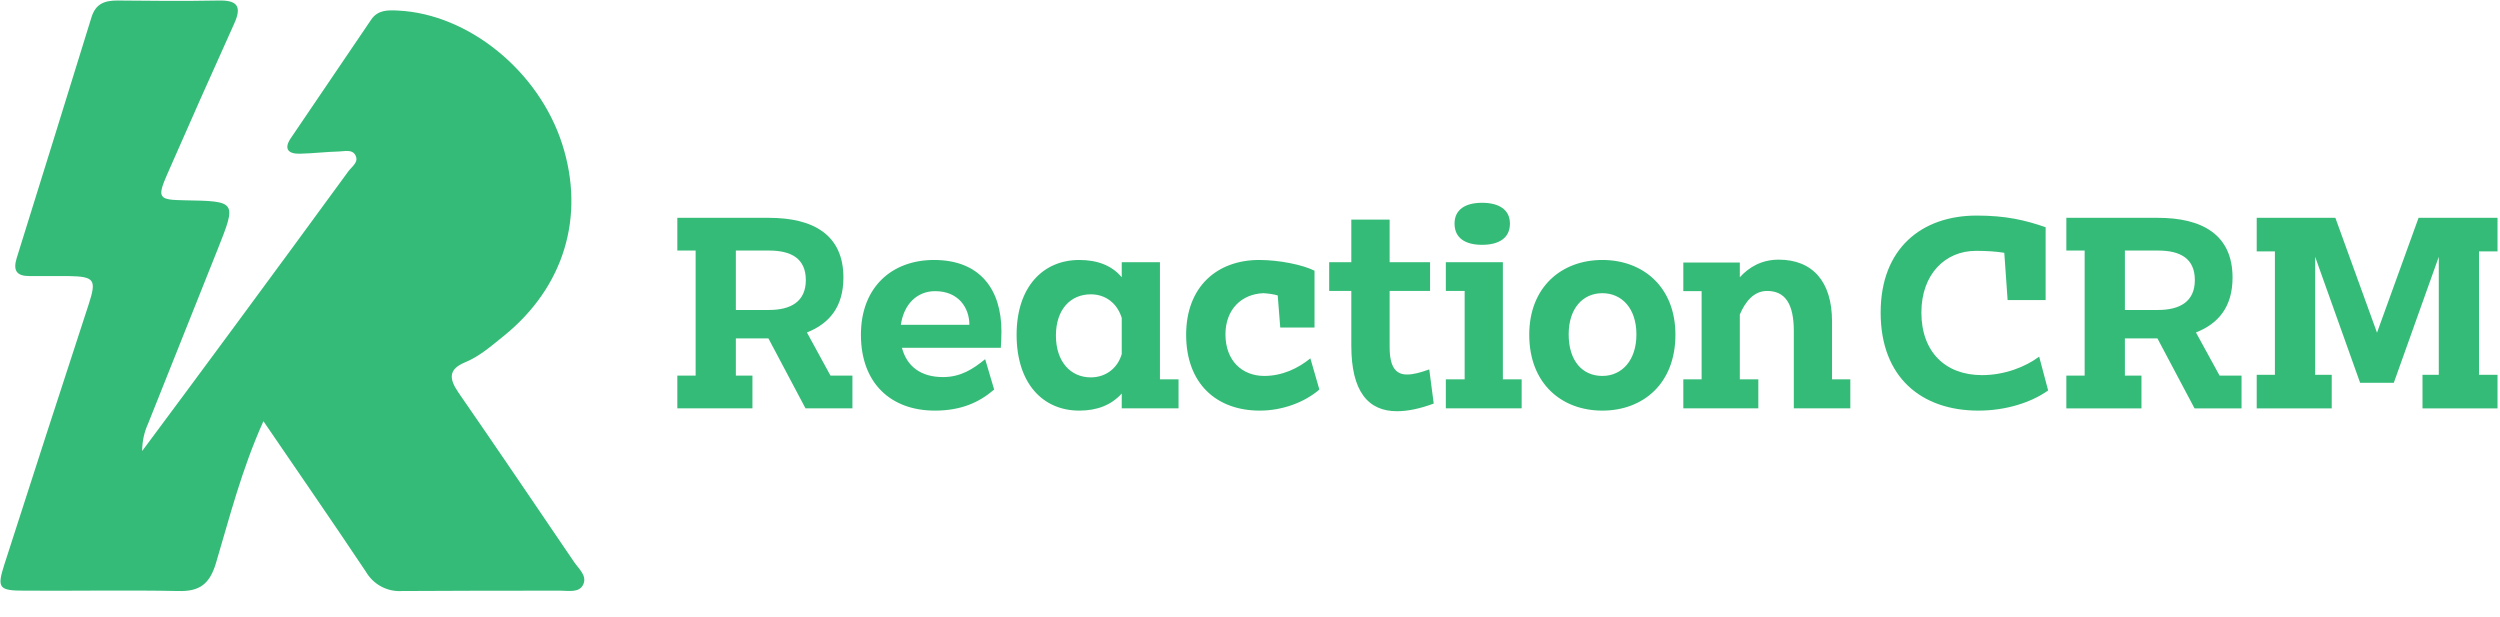
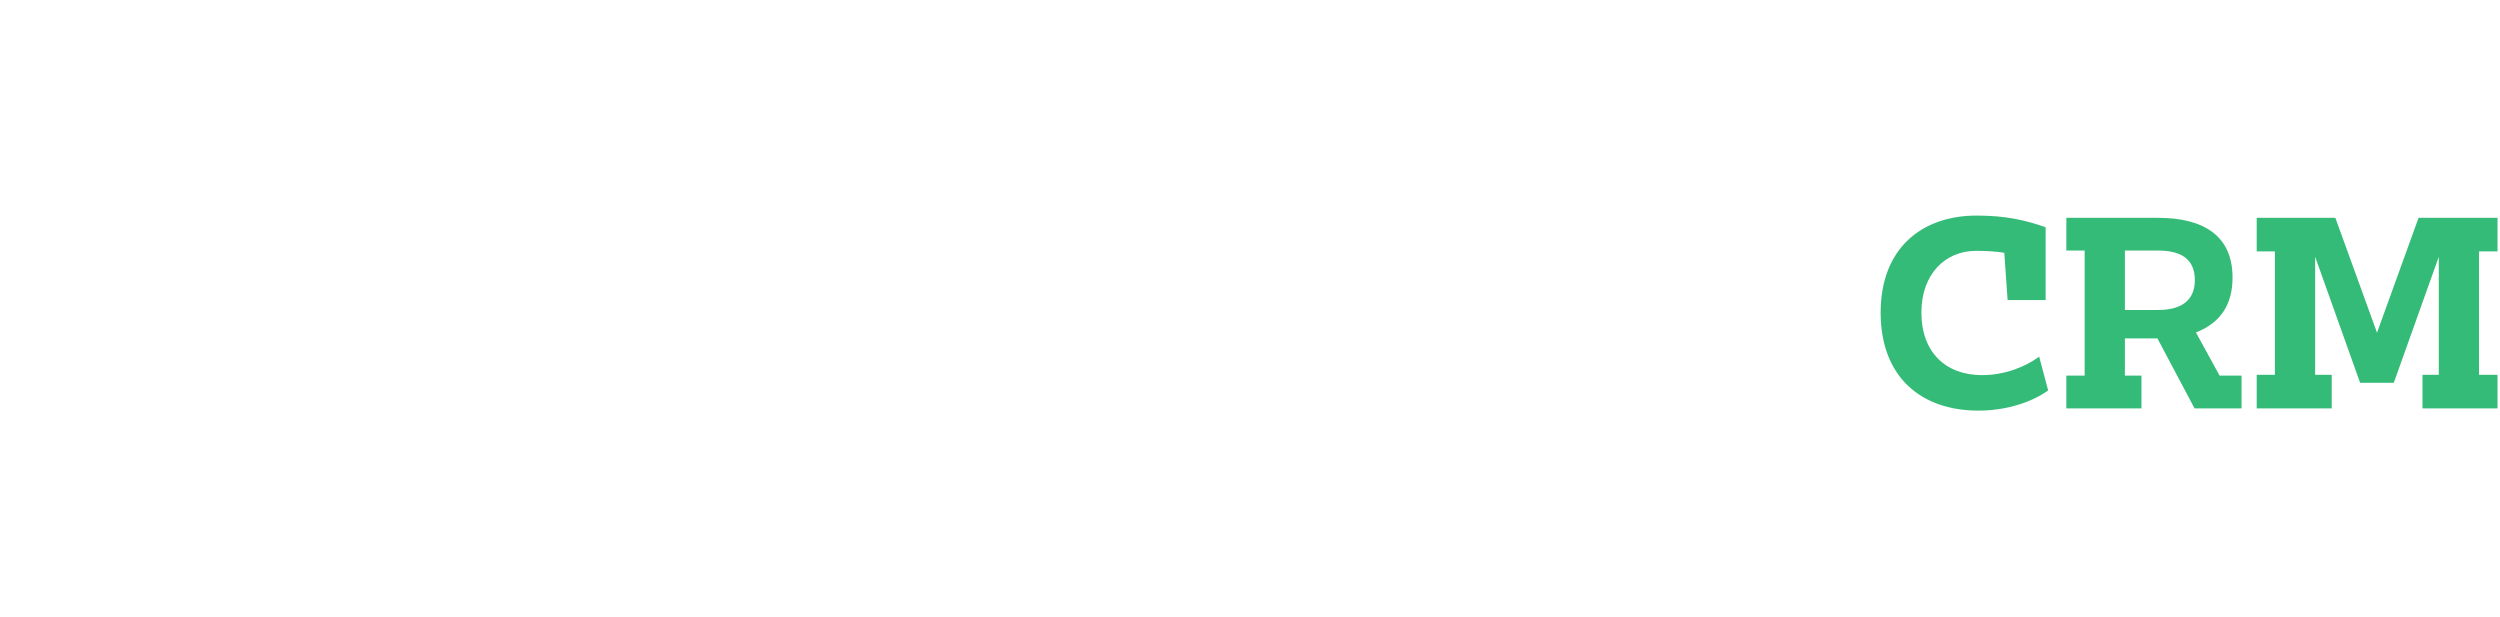
<svg xmlns="http://www.w3.org/2000/svg" width="158" height="39" viewBox="0 0 158 39" fill="none">
  <g clip-path="url(#clip0_18_982)">
-     <path d="M16.648 26.619C15.27 29.685 14.517 32.672 13.647 35.594C13.246 36.922 12.604 37.389 11.276 37.353C8.037 37.288 4.792 37.353 1.554 37.331C-0.076 37.331 -0.204 37.166 0.276 35.673C2.037 30.192 3.812 24.715 5.602 19.242C6.109 17.68 5.989 17.476 4.327 17.447H1.842C1.046 17.447 0.819 17.088 1.05 16.327C2.633 11.254 4.209 6.181 5.776 1.11C6.046 0.22 6.621 0.033 7.427 0.033C9.557 0.058 11.687 0.072 13.818 0.033C14.989 0.008 15.306 0.392 14.798 1.501C13.377 4.648 11.972 7.81 10.58 10.986C9.912 12.518 10.015 12.63 11.645 12.658C14.961 12.716 14.965 12.719 13.75 15.771C12.29 19.444 10.826 23.113 9.358 26.777C9.111 27.319 8.984 27.908 8.985 28.504C10.999 25.79 13.022 23.076 15.021 20.355C17.36 17.186 19.692 14.011 22.016 10.828C22.233 10.53 22.68 10.257 22.474 9.833C22.268 9.41 21.782 9.567 21.409 9.575C20.589 9.596 19.772 9.697 18.952 9.715C18.242 9.733 17.908 9.431 18.377 8.735C20.069 6.229 21.765 3.728 23.465 1.232C23.887 0.614 24.53 0.636 25.166 0.668C29.625 0.891 34.042 4.491 35.526 9.09C37.01 13.689 35.643 18.172 31.816 21.249C31.056 21.859 30.325 22.509 29.419 22.886C28.354 23.324 28.354 23.898 28.961 24.792C31.425 28.349 33.847 31.939 36.282 35.518C36.577 35.953 37.11 36.376 36.865 36.929C36.62 37.482 35.934 37.331 35.423 37.331C32.086 37.331 28.748 37.331 25.41 37.353C24.955 37.383 24.5 37.286 24.096 37.07C23.692 36.855 23.356 36.53 23.124 36.132C21.047 33.02 18.916 29.943 16.648 26.619Z" fill="#35BB78" />
-   </g>
-   <path d="M43.964 15.835V23.74H42.807V25.808H47.554V23.74H46.506V21.387H48.564L50.908 25.808H53.873V23.74H52.487L50.998 21.012C52.416 20.45 53.304 19.39 53.304 17.541C53.304 14.807 51.356 13.767 48.602 13.767H42.807V15.835H43.964ZM46.506 15.835H48.602C49.982 15.835 50.928 16.32 50.928 17.703C50.928 19.067 49.969 19.59 48.602 19.59H46.506V15.835ZM54.41 21.155C54.41 24.244 56.327 25.951 59.08 25.951C60.735 25.951 61.885 25.434 62.831 24.619L62.262 22.699C61.495 23.326 60.716 23.831 59.598 23.831C58.173 23.831 57.304 23.133 57.004 21.982H63.252C63.272 21.71 63.291 21.174 63.291 20.941C63.291 18.298 61.943 16.43 59.029 16.43C56.378 16.43 54.41 18.136 54.41 21.155ZM56.934 20.528C57.125 19.215 57.962 18.401 59.099 18.401C60.575 18.401 61.265 19.448 61.265 20.528H56.934ZM64.249 21.155C64.249 24.244 65.917 25.951 68.21 25.951C69.347 25.951 70.236 25.595 70.894 24.871V25.808H74.484V23.973H73.309V16.572H70.894V17.522C70.274 16.785 69.367 16.43 68.21 16.43C65.917 16.43 64.249 18.136 64.249 21.155ZM66.734 21.206C66.734 19.552 67.661 18.601 68.939 18.601C69.865 18.601 70.606 19.157 70.894 20.095V22.376C70.625 23.294 69.865 23.85 68.939 23.85C67.661 23.85 66.734 22.861 66.734 21.206ZM79.583 16.43C76.9 16.43 74.964 18.136 74.964 21.155C74.964 24.244 76.88 25.951 79.615 25.951C81.04 25.951 82.439 25.434 83.384 24.619L82.816 22.648C82.049 23.275 81.04 23.759 79.902 23.759C78.516 23.759 77.449 22.809 77.449 21.135C77.449 19.539 78.478 18.582 79.845 18.53C80.145 18.55 80.452 18.582 80.752 18.672L80.912 20.702H83.078V17.108C82.33 16.733 80.841 16.43 79.583 16.43ZM84.004 16.572V18.388H85.403V21.853C85.403 24.729 86.458 25.989 88.285 25.989C88.975 25.989 89.742 25.828 90.611 25.505L90.329 23.346C89.773 23.546 89.333 23.669 88.924 23.669C88.234 23.669 87.825 23.236 87.825 21.924V18.388H90.38V16.572H87.825V13.877H85.403V16.572H84.004ZM91.377 16.572V18.388H92.566V23.973H91.377V25.808H96.169V23.973H94.981V16.572H91.377ZM91.927 14.129C91.927 15.046 92.604 15.473 93.665 15.473C94.731 15.473 95.428 15.046 95.428 14.129C95.428 13.249 94.731 12.816 93.665 12.816C92.604 12.816 91.927 13.249 91.927 14.129ZM103.421 21.135C103.421 22.79 102.494 23.759 101.268 23.759C100.009 23.759 99.14 22.809 99.14 21.135C99.14 19.48 100.041 18.53 101.268 18.53C102.494 18.53 103.421 19.48 103.421 21.135ZM105.887 21.155C105.887 18.136 103.842 16.43 101.268 16.43C98.693 16.43 96.648 18.136 96.648 21.155C96.648 24.244 98.693 25.951 101.268 25.951C103.842 25.951 105.887 24.244 105.887 21.155ZM106.385 16.591V18.401H107.542V23.973H106.385V25.808H111.126V23.973H109.957V19.875C110.295 19.086 110.826 18.388 111.682 18.388C112.819 18.388 113.369 19.196 113.369 20.922V25.808H116.94V23.973H115.784V20.308C115.784 17.774 114.538 16.41 112.41 16.41C111.343 16.41 110.545 16.876 109.957 17.522V16.591H106.385Z" fill="#35BB78" />
+     </g>
  <path d="M118.857 19.752C118.857 23.85 121.432 25.951 125.035 25.951C126.76 25.951 128.357 25.447 129.443 24.677L128.875 22.538C128.019 23.184 126.69 23.708 125.265 23.708C122.939 23.708 121.432 22.234 121.432 19.752C121.432 17.328 122.939 15.854 124.875 15.854C125.514 15.854 126.121 15.887 126.671 15.977L126.881 18.963H129.284V14.361C127.987 13.909 126.76 13.624 124.926 13.624C121.444 13.624 118.857 15.706 118.857 19.752ZM131.75 15.835V23.74H130.593V25.809H135.341V23.74H134.293V21.387H136.35L138.695 25.809H141.666V23.74H140.279L138.784 21.012C140.209 20.45 141.097 19.39 141.097 17.541C141.097 14.807 139.142 13.767 136.388 13.767H130.593V15.835H131.75ZM134.293 15.835H136.388C137.775 15.835 138.714 16.32 138.714 17.703C138.714 19.067 137.756 19.59 136.388 19.59H134.293V15.835ZM142.624 23.689V25.809H147.365V23.689H146.317V16.229L149.16 24.193H151.288L154.131 16.229V23.689H153.102V25.809H157.843V23.689H156.674V15.887H157.843V13.767H152.853L150.227 21.026L147.595 13.767H142.624V15.887H143.774V23.689H142.624Z" fill="#35BB78" />
  <defs>
    <clipPath id="clip0_18_982">
-       <rect width="38.335" height="38.806" fill="white" />
-     </clipPath>
+       </clipPath>
  </defs>
</svg>